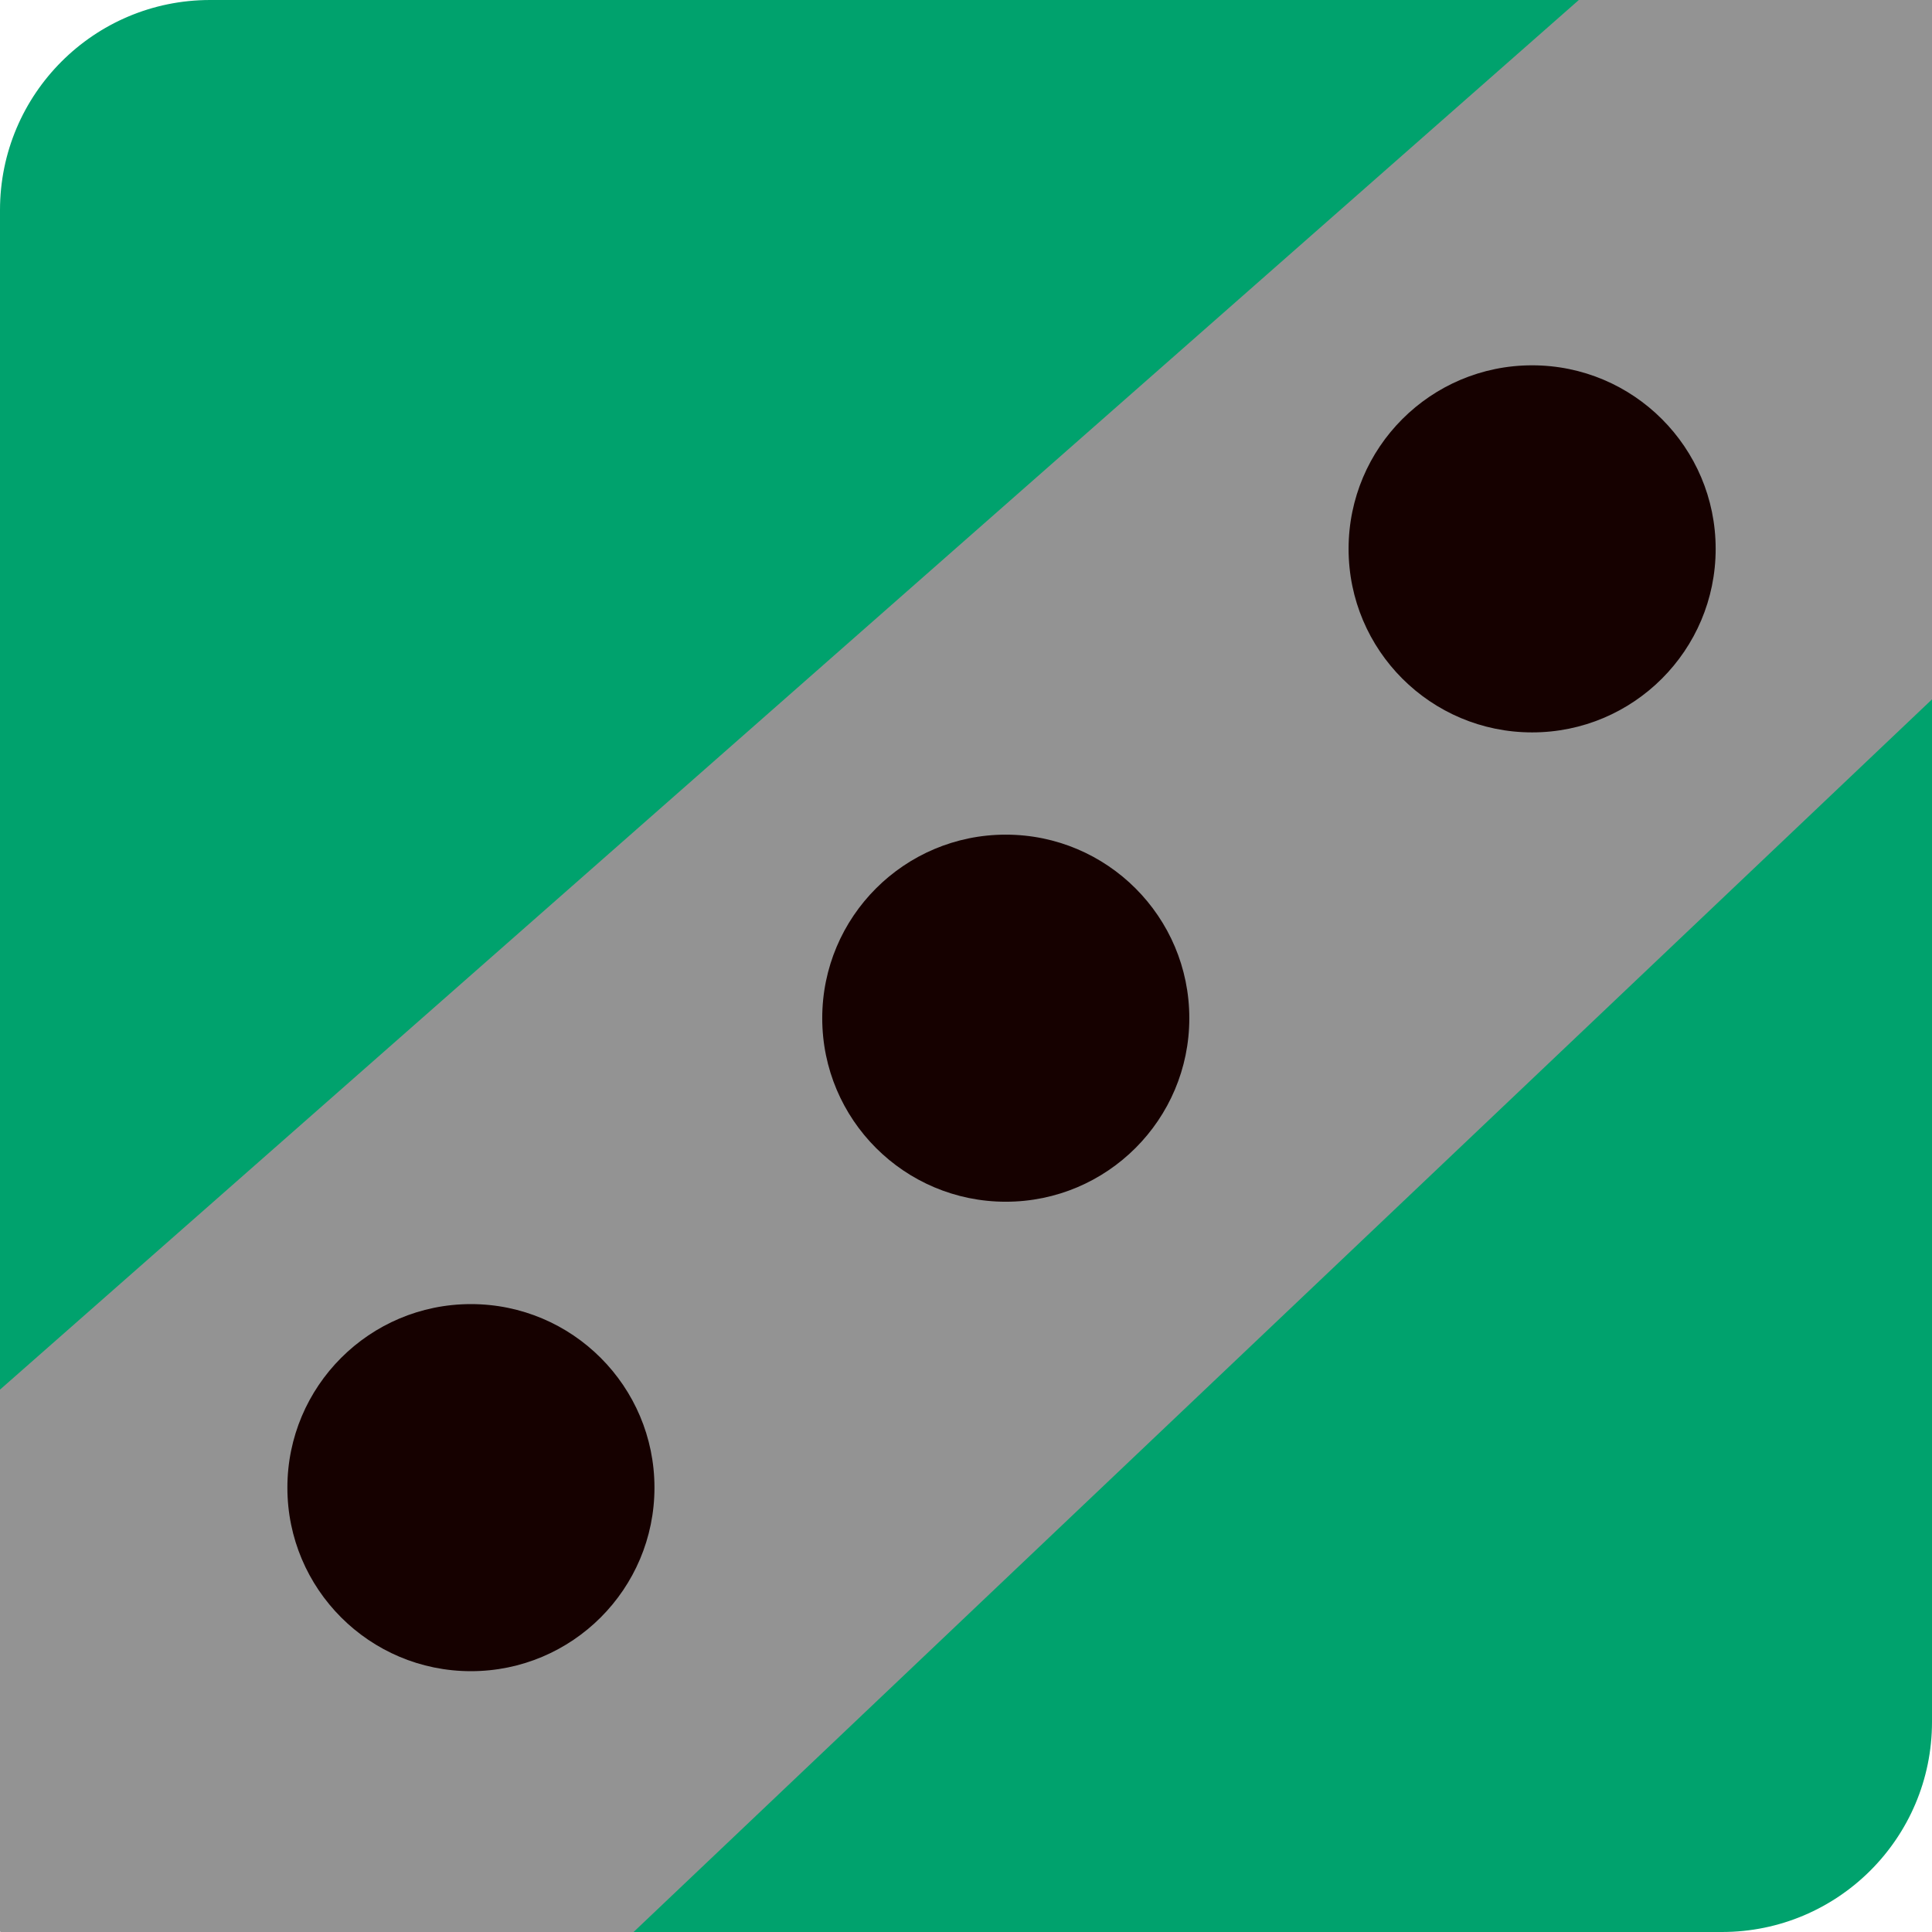
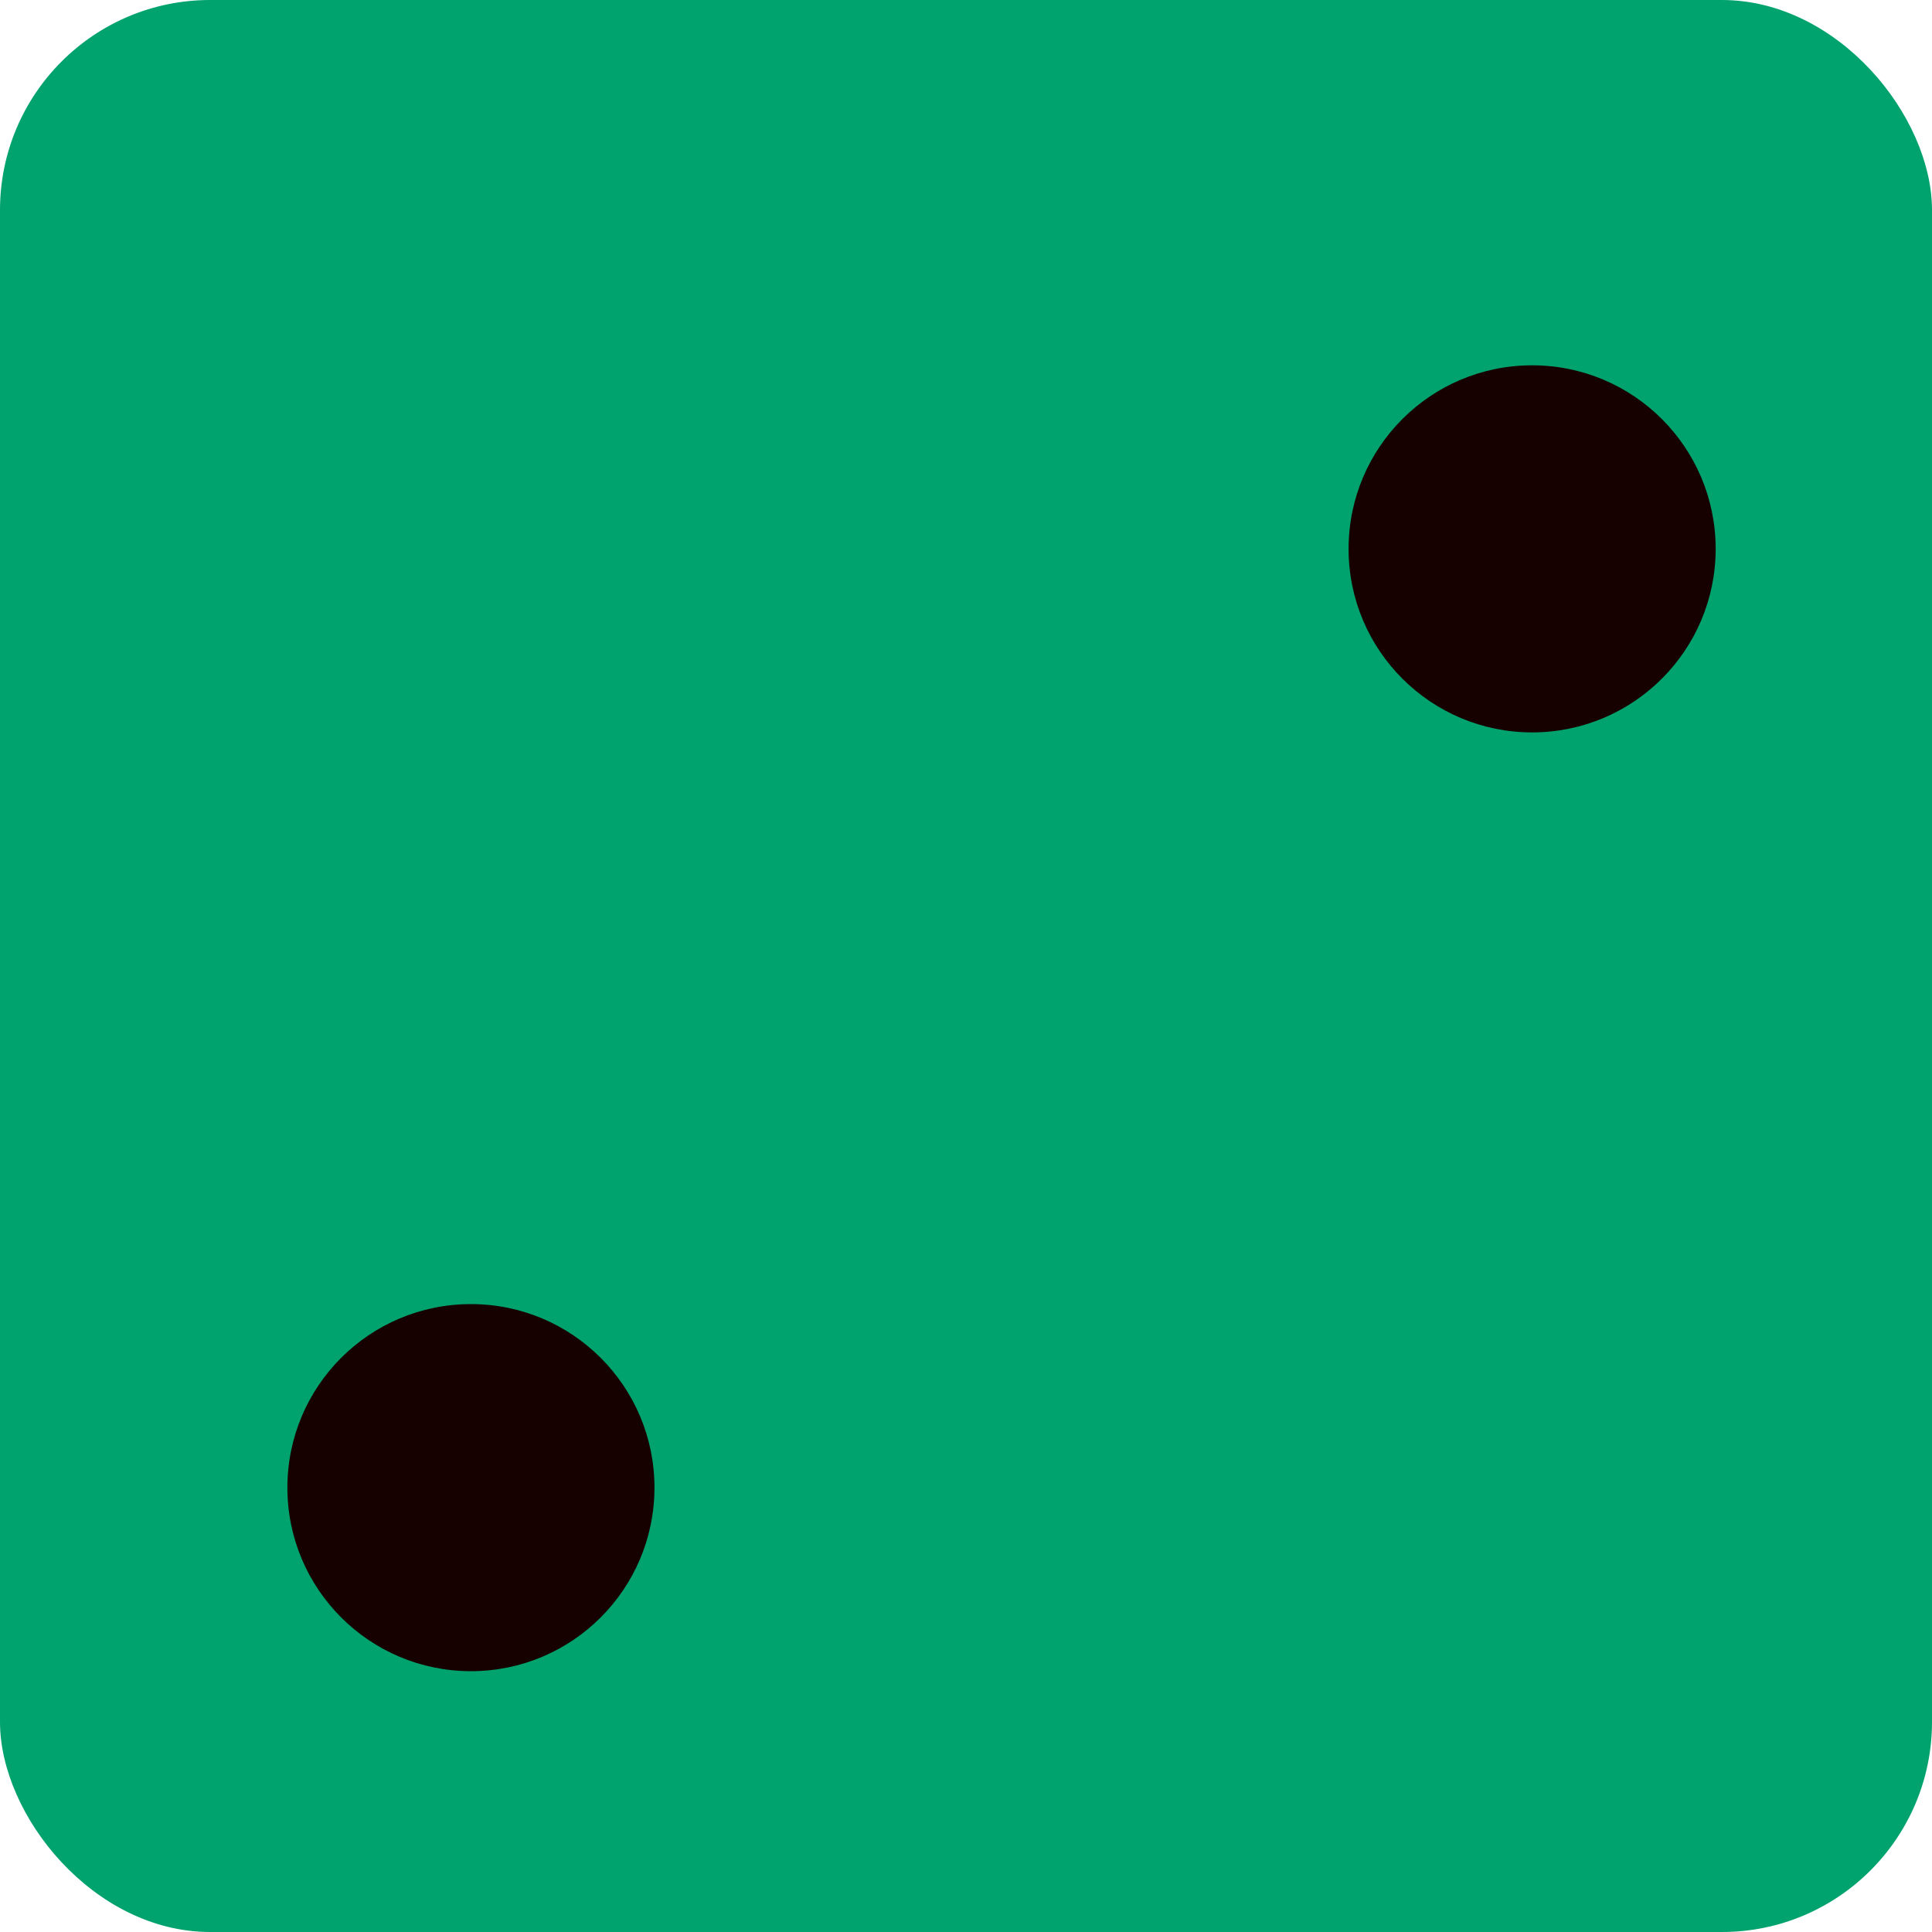
<svg xmlns="http://www.w3.org/2000/svg" width="800" height="800">
  <rect fill="#00a26d" width="800" height="800" rx="87" />
-   <polygon fill="#939393" points="763.611 -96.694 926.5 169.5 176.5 881.5 -167.11 722.5" />
  <circle fill="#160100" cx="634.42" cy="227.27" r="76" />
-   <circle fill="#160100" cx="416.47" cy="421.61" r="76" />
  <circle fill="#160100" cx="195" cy="616" r="76" />
</svg>